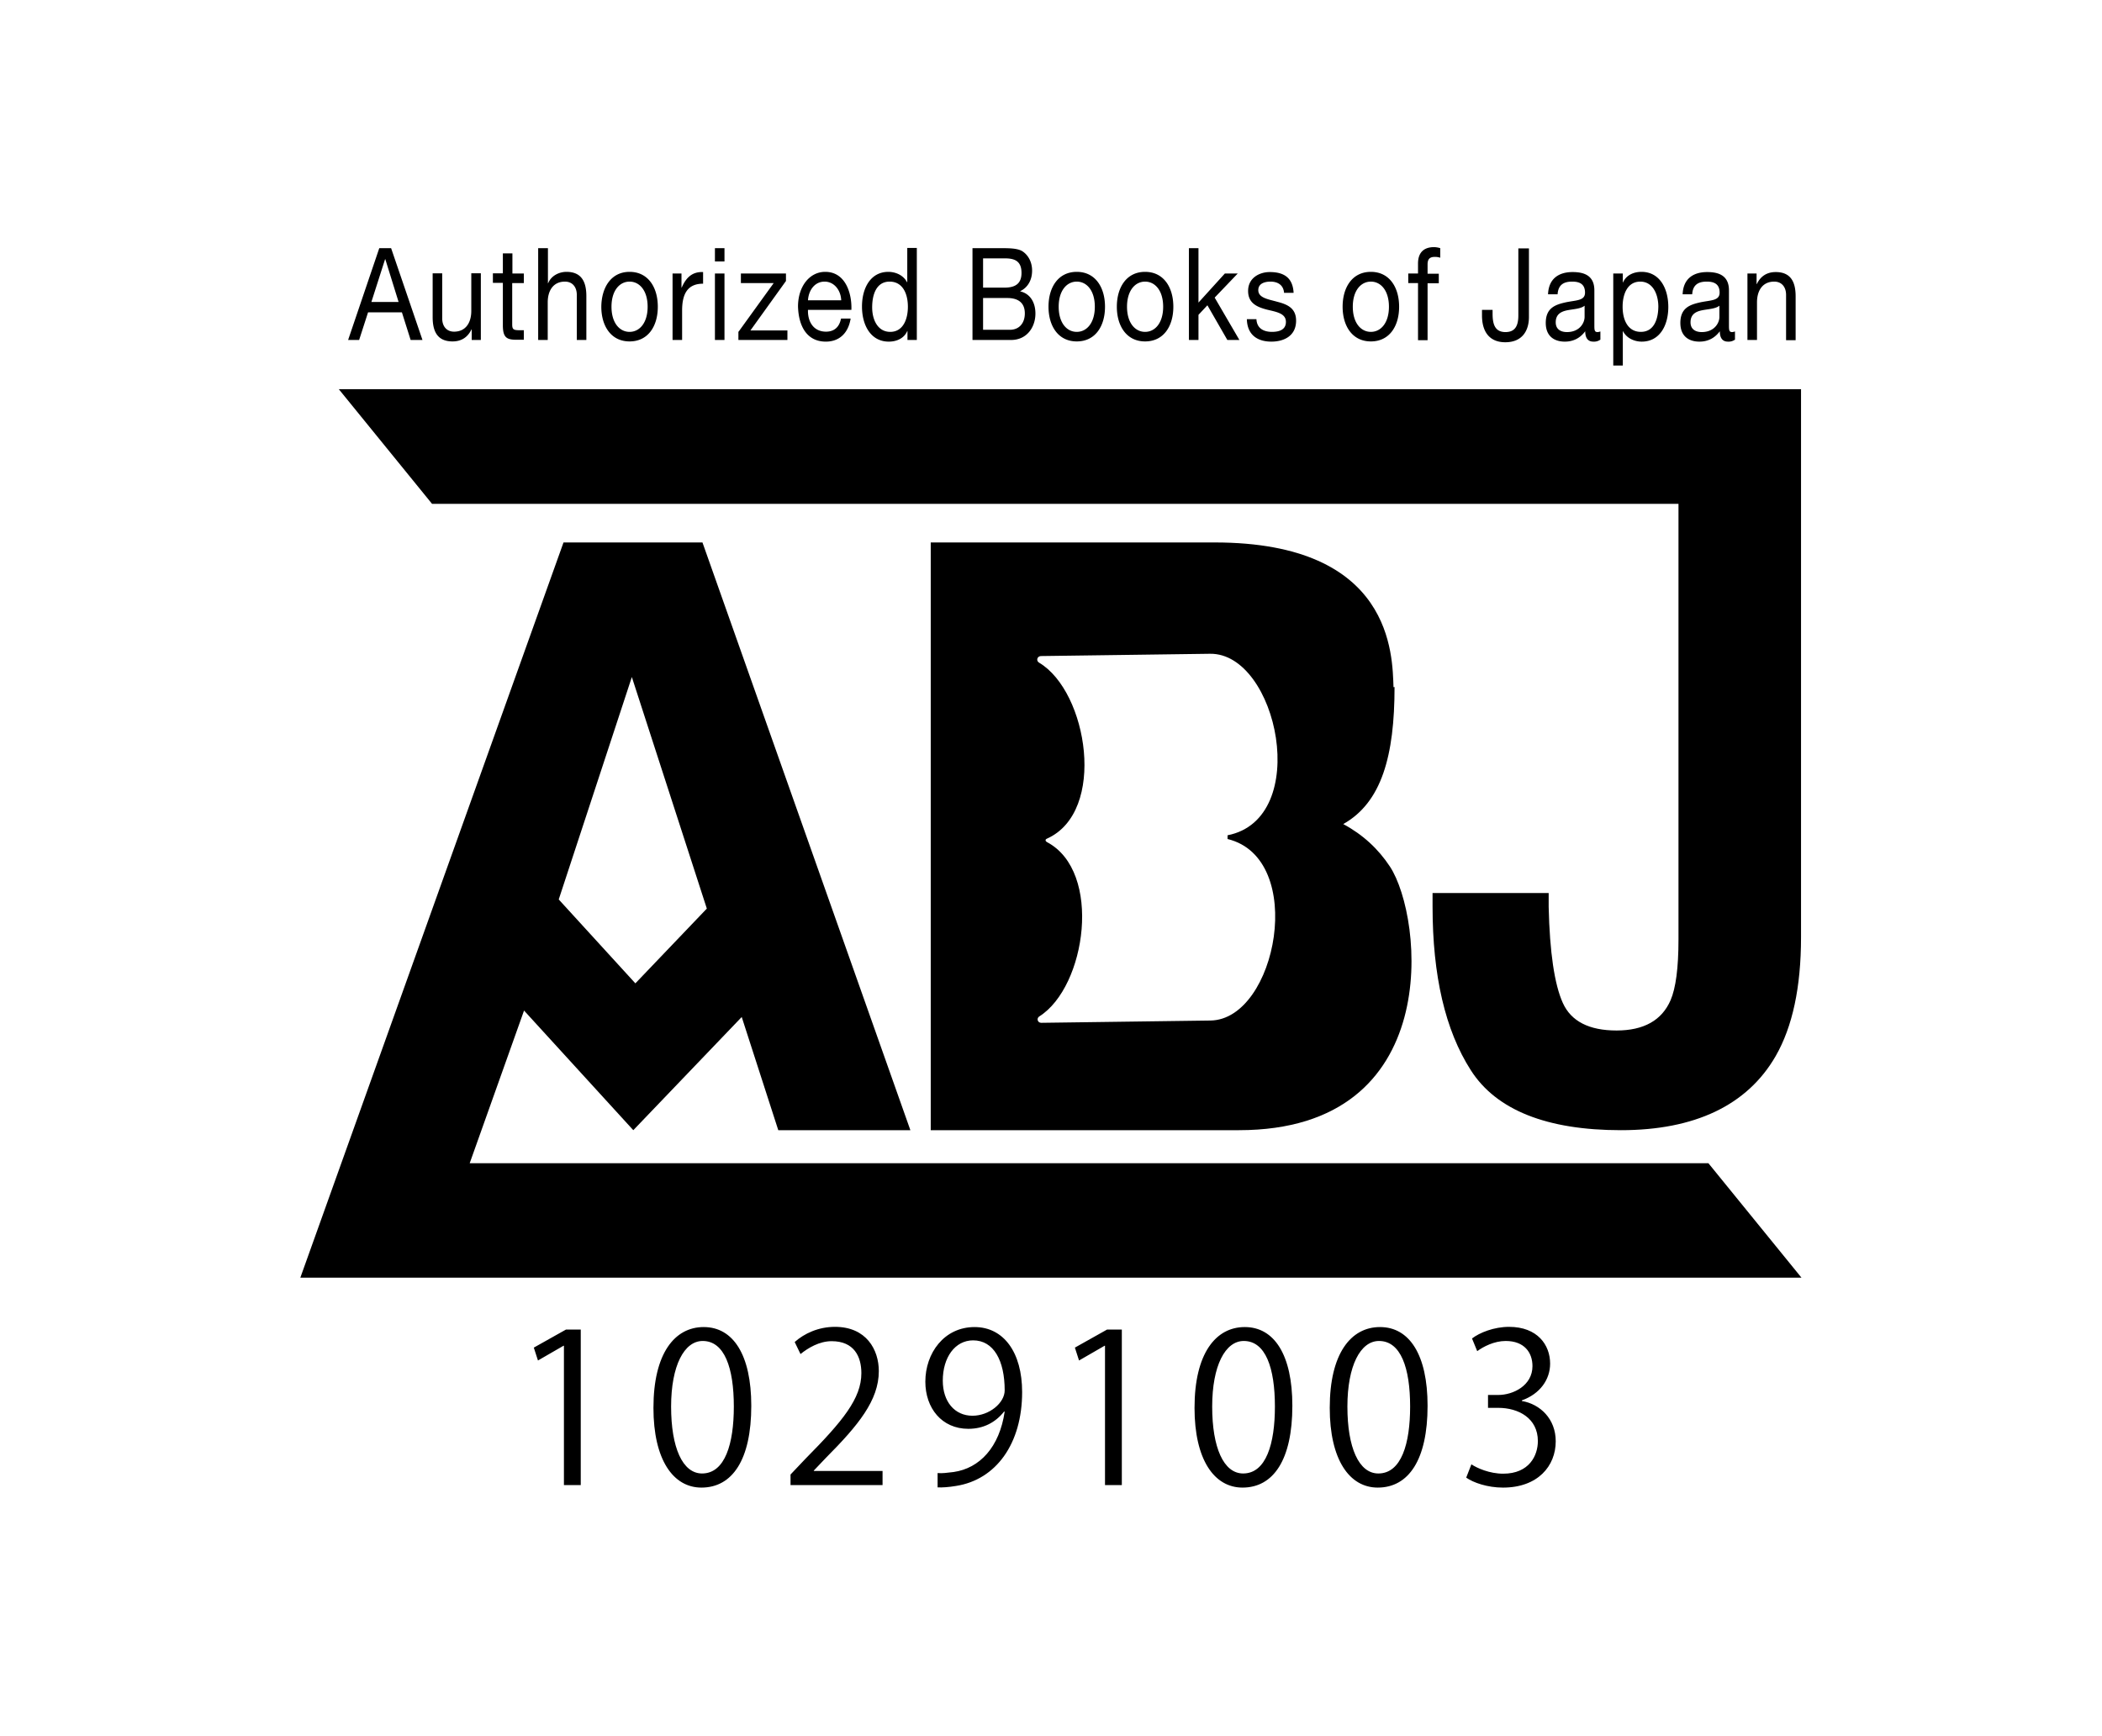
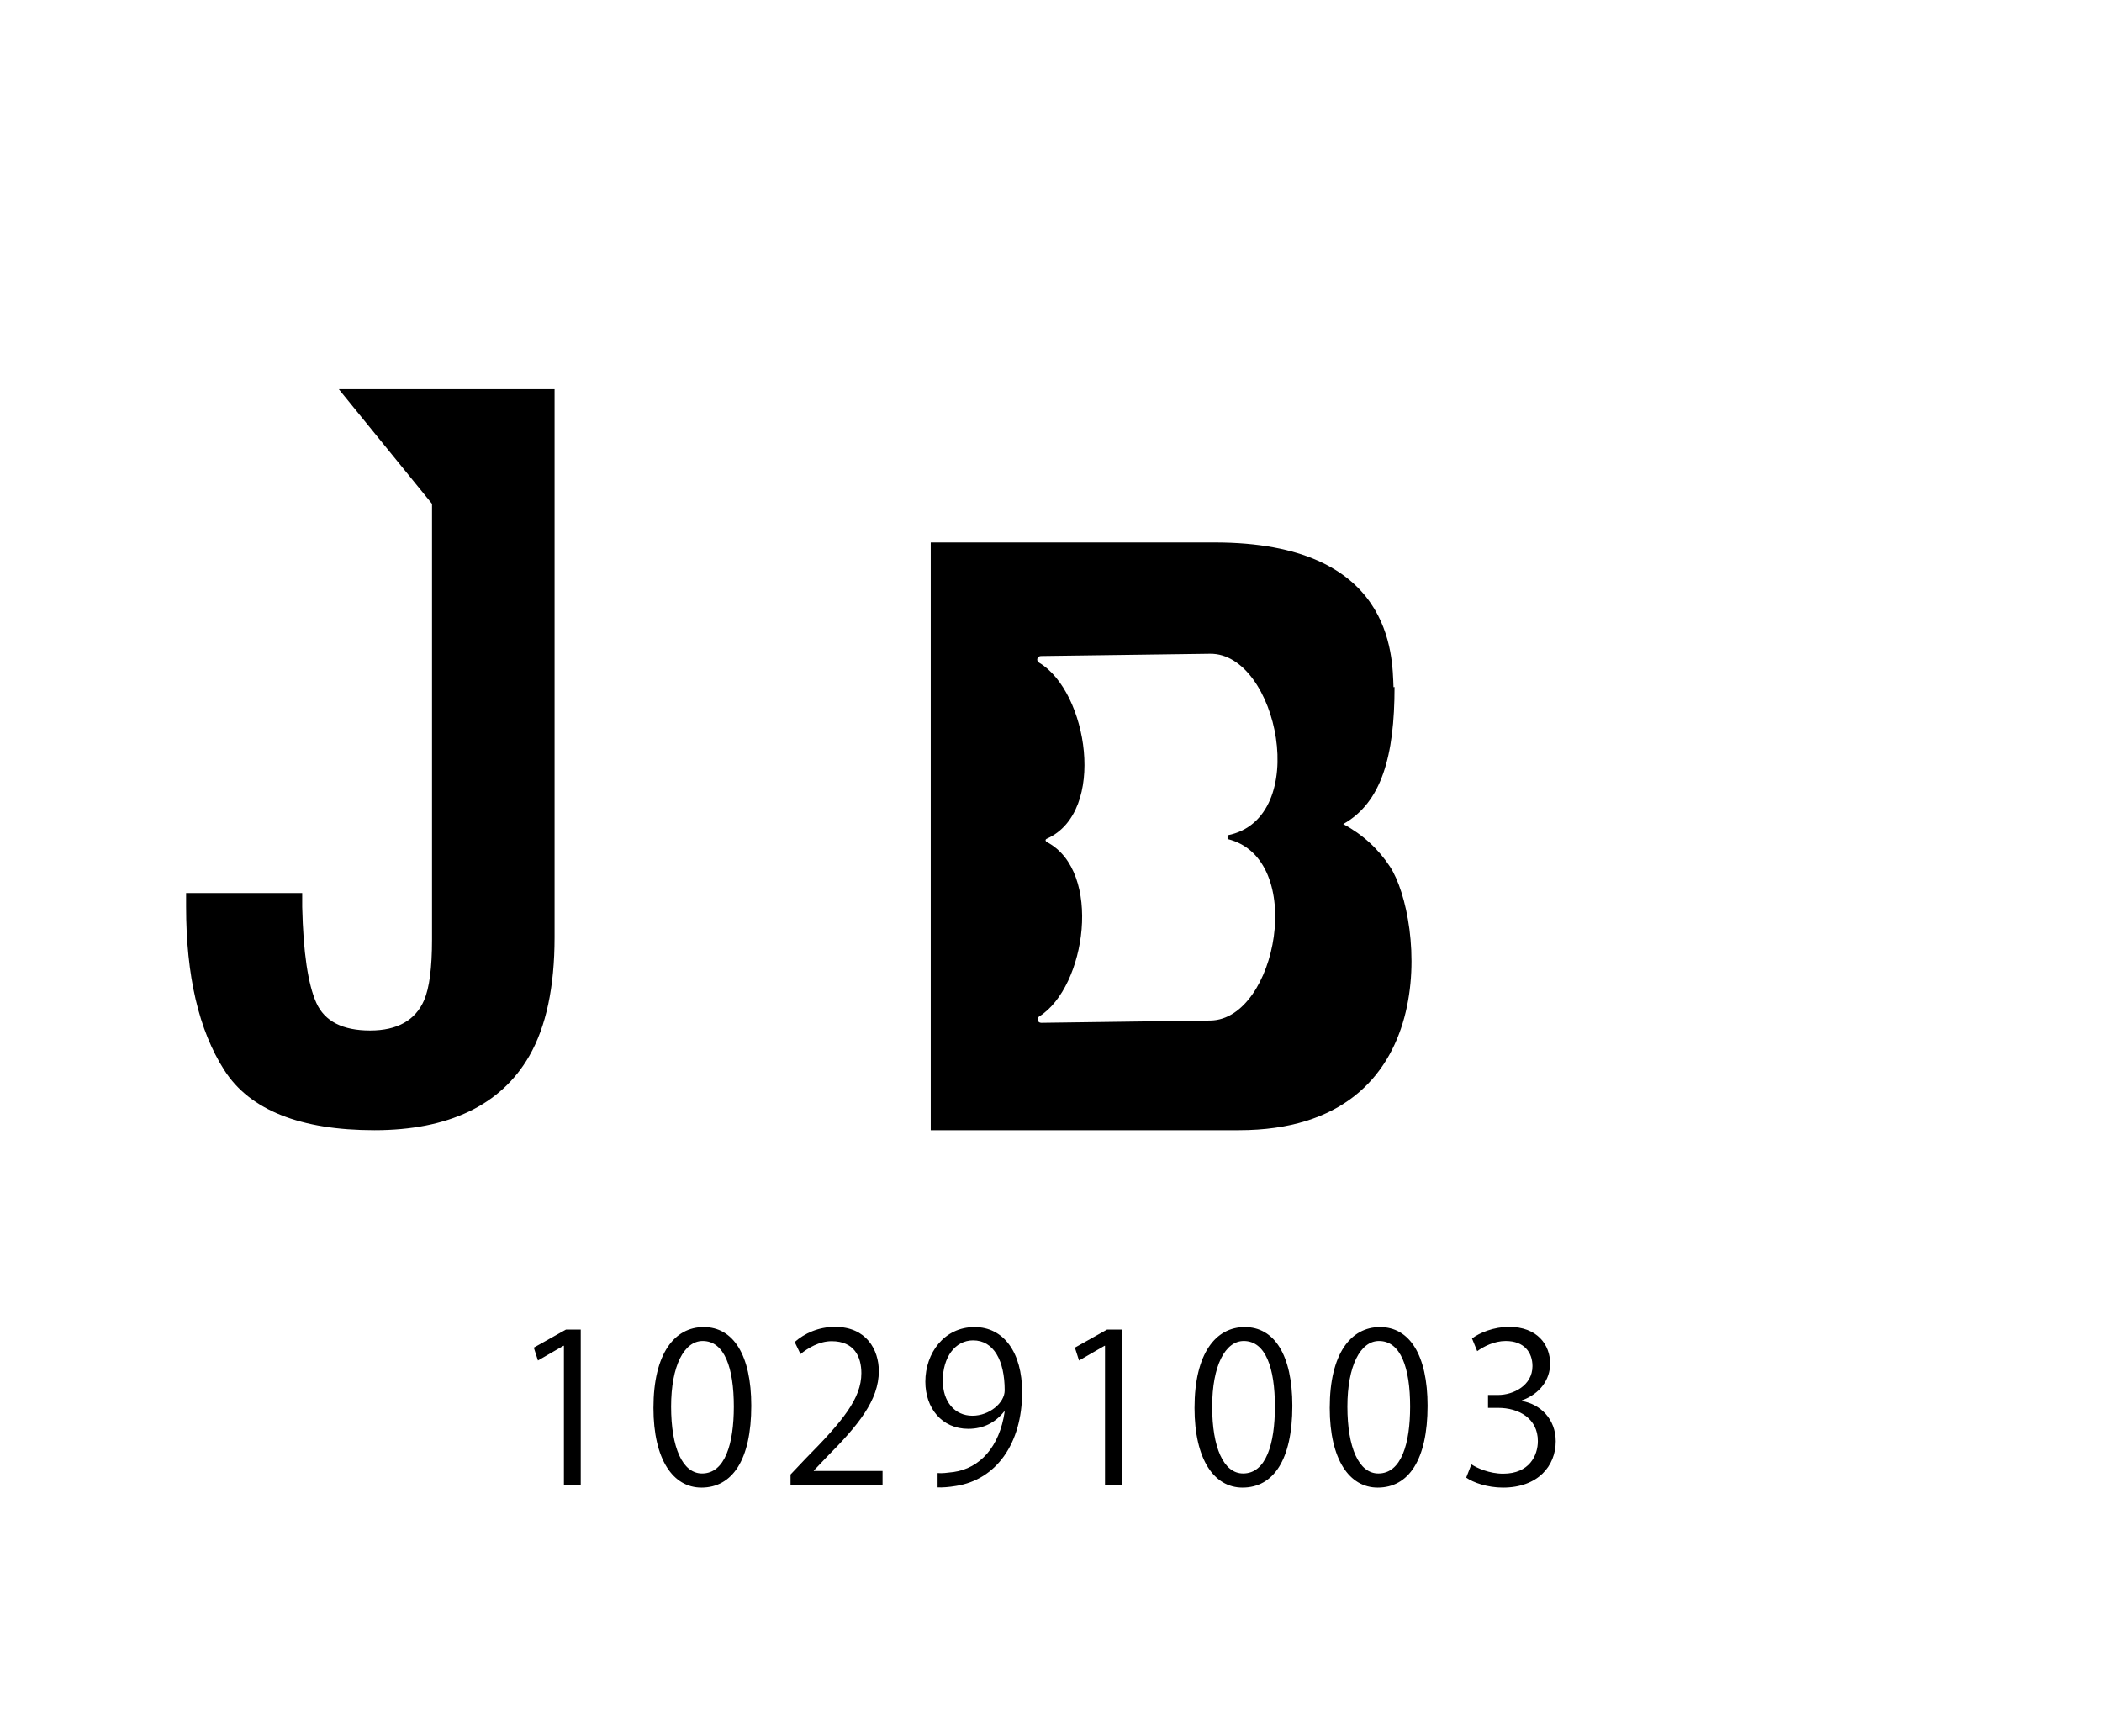
<svg xmlns="http://www.w3.org/2000/svg" version="1.0" viewBox="0 0 101.2 83.58">
  <style>.prefix__st0{fill:none}</style>
  <g id="prefix__レイヤー_3">
-     <path class="prefix__st0" d="M0 0h101.2v83.58H0z" />
-     <path class="prefix__st0" d="M14.46 11.94h72.28v59.7H14.46z" />
-   </g>
+     </g>
  <g id="prefix__ロゴデータ文字">
    <path d="M67.14 33.08l-.05.01c-.06-1.52-.01-6.97-8.61-6.97H44.81v28.3h14.84c9.94 0 8.87-10.25 7.27-12.69-.56-.85-1.3-1.54-2.25-2.05 1.85-1.04 2.47-3.29 2.47-6.6zM59.1 40.4c3.84.93 2.37 8.69-.82 8.74l-8.15.11c-.18 0-.24-.22-.09-.31 2.25-1.42 3.05-6.97.37-8.39-.09-.05-.1-.13 0-.17 2.89-1.3 1.96-7.08-.38-8.47-.16-.09-.1-.31.08-.32l8.15-.11c3.25-.04 4.92 7.94.84 8.74v.18z" />
-     <path d="M22.61 56.02l2.62-7.36 5.26 5.76 5.22-5.45 1.76 5.45h6.36l-10.01-28.3h-6.69l-12.67 35.4h72.27l-4.48-5.51H22.61zm7.81-23.42l3.61 11.15-3.44 3.6-3.69-4.04 3.52-10.71z" />
-     <path d="M16.32 18.75l4.48 5.51h60.01v20.98c0 1.37-.13 2.34-.38 2.92-.42.97-1.29 1.46-2.6 1.46-1.32 0-2.19-.44-2.59-1.33-.4-.89-.63-2.43-.68-4.62V43h-5.59v.65c0 3.33.61 5.96 1.84 7.88 1.23 1.93 3.68 2.89 7.23 2.89 3.54 0 6.08-1.19 7.45-3.57.81-1.41 1.22-3.32 1.22-5.72V18.74H16.32z" />
+     <path d="M16.32 18.75l4.48 5.51v20.98c0 1.37-.13 2.34-.38 2.92-.42.97-1.29 1.46-2.6 1.46-1.32 0-2.19-.44-2.59-1.33-.4-.89-.63-2.43-.68-4.62V43h-5.59v.65c0 3.33.61 5.96 1.84 7.88 1.23 1.93 3.68 2.89 7.23 2.89 3.54 0 6.08-1.19 7.45-3.57.81-1.41 1.22-3.32 1.22-5.72V18.74H16.32z" />
    <g>
      <path d="M27.15 71.51V64.8h-.02l-1.23.71-.2-.62 1.55-.87h.71v7.49h-.81zM31.46 67.79c0-2.62 1.02-3.89 2.42-3.89 1.42 0 2.29 1.34 2.29 3.79 0 2.6-.91 3.94-2.4 3.94-1.36 0-2.31-1.34-2.31-3.84zm3.87-.06c0-1.87-.45-3.16-1.5-3.16-.89 0-1.52 1.19-1.52 3.16 0 1.97.55 3.22 1.49 3.22 1.11 0 1.53-1.44 1.53-3.22zM42.49 71.51h-4.43V71l.73-.77c1.78-1.8 2.68-2.89 2.68-4.11 0-.8-.35-1.54-1.43-1.54-.6 0-1.14.33-1.5.62l-.28-.58c.46-.41 1.14-.73 1.94-.73 1.51 0 2.11 1.1 2.11 2.13 0 1.41-.99 2.61-2.54 4.17l-.59.62v.02h3.31v.68zM48.34 67.97c-.41.52-.99.83-1.72.83-1.28 0-2.07-1-2.07-2.27 0-1.37.9-2.63 2.37-2.63 1.4 0 2.29 1.22 2.29 3.13 0 2.49-1.26 4.22-3.18 4.52-.35.06-.67.08-.89.07v-.69c.21.02.45-.01.77-.05 1.26-.18 2.21-1.2 2.46-2.91h-.03zm-2.95-1.49c0 1.01.57 1.69 1.43 1.69.81 0 1.55-.62 1.55-1.22 0-1.44-.53-2.41-1.52-2.41-.87 0-1.46.82-1.46 1.94zM53.2 71.51V64.8h-.02l-1.23.71-.2-.62 1.55-.87h.71v7.49h-.81zM57.51 67.79c0-2.62 1.02-3.89 2.42-3.89 1.42 0 2.29 1.34 2.29 3.79 0 2.6-.91 3.94-2.4 3.94-1.36 0-2.31-1.34-2.31-3.84zm3.87-.06c0-1.87-.45-3.16-1.5-3.16-.89 0-1.52 1.19-1.52 3.16 0 1.97.55 3.22 1.49 3.22 1.11 0 1.53-1.44 1.53-3.22zM64.02 67.79c0-2.62 1.02-3.89 2.42-3.89 1.42 0 2.29 1.34 2.29 3.79 0 2.6-.91 3.94-2.4 3.94-1.36 0-2.31-1.34-2.31-3.84zm3.87-.06c0-1.87-.45-3.16-1.5-3.16-.89 0-1.52 1.19-1.52 3.16 0 1.97.55 3.22 1.49 3.22 1.11 0 1.53-1.44 1.53-3.22zM73.27 67.46c.88.15 1.63.86 1.63 1.94 0 1.19-.86 2.23-2.54 2.23-.75 0-1.43-.24-1.77-.48l.25-.64c.27.18.87.45 1.53.45 1.26 0 1.67-.88 1.67-1.57 0-1.1-.93-1.6-1.91-1.6h-.49v-.62h.49c.72 0 1.65-.45 1.65-1.39 0-.65-.39-1.21-1.29-1.21-.55 0-1.07.27-1.37.49l-.25-.61c.36-.28 1.06-.56 1.78-.56 1.37 0 1.98.87 1.98 1.77 0 .77-.49 1.46-1.36 1.77v.03z" />
    </g>
    <g>
-       <path d="M18.26 11.95h.57l1.51 4.42h-.57l-.42-1.33h-1.63l-.43 1.33h-.53l1.5-4.42zm-.38 2.59h1.31l-.64-2.06h-.01l-.66 2.06zM23.14 16.37h-.43v-.51h-.01c-.19.4-.51.58-.91.58-.73 0-.96-.48-.96-1.17v-2.11h.46v2.17c0 .39.22.64.57.64.56 0 .83-.43.83-1v-1.81h.46v3.21zM24.66 13.17h.56v.46h-.56v1.99c0 .24.06.28.35.28h.21v.46h-.35c-.48 0-.66-.11-.66-.7v-2.04h-.48v-.46h.48v-.96h.46v.97zM25.92 11.95h.46v1.69h.01c.15-.38.55-.55.88-.55.73 0 .96.48.96 1.17v2.11h-.46V14.2c0-.39-.22-.64-.57-.64-.56 0-.83.43-.83 1v1.81h-.46v-4.42zM30.31 13.09c.89 0 1.36.74 1.36 1.68s-.47 1.67-1.36 1.67-1.36-.74-1.36-1.67c.01-.94.48-1.68 1.36-1.68zm0 2.89c.48 0 .87-.43.87-1.21s-.39-1.21-.87-1.21-.87.43-.87 1.21.39 1.21.87 1.21zM32.38 13.17h.43v.68h.01c.22-.51.53-.77 1.03-.75v.56c-.74 0-1.01.48-1.01 1.29v1.42h-.46v-3.2zM34.88 12.59h-.46v-.64h.46v.64zm-.46.58h.46v3.2h-.46v-3.2zM35.56 15.97l1.69-2.34h-1.58v-.46h2.17v.36l-1.71 2.38h1.78v.46h-2.36v-.4zM40.95 15.36c-.12.71-.57 1.09-1.19 1.09-.89 0-1.31-.71-1.34-1.69 0-.96.55-1.67 1.31-1.67.99 0 1.29 1.06 1.26 1.83H38.9c-.02.56.26 1.05.87 1.05.38 0 .64-.21.72-.63h.46zm-.45-.9c-.02-.5-.35-.9-.8-.9-.48 0-.77.42-.8.9h1.6zM44.15 16.37h-.46v-.43h-.01c-.15.35-.51.51-.89.51-.86 0-1.29-.78-1.29-1.69 0-.9.42-1.67 1.27-1.67.29 0 .7.12.9.5h.01v-1.65h.46v4.43zm-1.29-.39c.62 0 .85-.61.85-1.21 0-.63-.25-1.21-.88-1.21s-.84.61-.84 1.24c0 .6.27 1.18.87 1.18zM46.82 11.95h1.4c.34 0 .79 0 1.02.16.25.17.45.49.45.92 0 .47-.22.82-.57.99v.01c.47.11.73.52.73 1.07 0 .65-.41 1.27-1.17 1.27h-1.86v-4.42zm.51 1.9h1.03c.58 0 .82-.24.82-.71 0-.61-.38-.7-.82-.7h-1.03v1.41zm0 2.03h1.29c.44 0 .72-.31.72-.79 0-.58-.41-.74-.84-.74h-1.17v1.53zM51.84 13.09c.89 0 1.36.74 1.36 1.68s-.47 1.67-1.36 1.67-1.36-.74-1.36-1.67c0-.94.47-1.68 1.36-1.68zm0 2.89c.48 0 .87-.43.87-1.21s-.39-1.21-.87-1.21-.87.43-.87 1.21.39 1.21.87 1.21zM55.13 13.09c.89 0 1.36.74 1.36 1.68s-.47 1.67-1.36 1.67-1.36-.74-1.36-1.67c0-.94.47-1.68 1.36-1.68zm0 2.89c.48 0 .87-.43.87-1.21s-.39-1.21-.87-1.21-.87.43-.87 1.21.39 1.21.87 1.21zM57.24 11.95h.46v2.62l1.27-1.4h.62l-1.11 1.16 1.19 2.04h-.58l-.96-1.67-.43.46v1.21h-.46v-4.42zM60.49 15.36c.02.47.37.62.75.62.29 0 .67-.07.67-.48s-.45-.48-.91-.59c-.45-.12-.91-.29-.91-.9 0-.64.56-.91 1.04-.91.62 0 1.11.22 1.15 1h-.46c-.03-.41-.35-.54-.65-.54-.28 0-.59.09-.59.41 0 .38.49.44.91.56.46.12.91.29.91.91 0 .76-.62 1.01-1.19 1.01-.63 0-1.16-.29-1.18-1.08h.46zM66 13.09c.89 0 1.36.74 1.36 1.68s-.47 1.67-1.36 1.67-1.36-.74-1.36-1.67c0-.94.47-1.68 1.36-1.68zm0 2.89c.48 0 .87-.43.87-1.21s-.39-1.21-.87-1.21-.87.43-.87 1.21.39 1.21.87 1.21zM68.27 13.63h-.47v-.46h.47v-.48c0-.52.27-.79.77-.79.09 0 .21.02.3.05v.46a.783.783 0 00-.26-.04c-.22 0-.35.08-.35.36v.45h.54v.46h-.54v2.74h-.46v-2.75zM73.61 15.27c0 .6-.28 1.21-1.14 1.21-.72 0-1.12-.46-1.12-1.29v-.27h.51v.19c0 .51.12.88.62.88.47 0 .62-.31.62-.8v-3.23h.51v3.31zM77.04 16.36a.52.52 0 01-.33.09c-.24 0-.39-.15-.39-.5-.25.34-.59.5-.98.5-.51 0-.92-.26-.92-.9 0-.73.47-.88.95-.99.51-.11.94-.07.94-.47 0-.46-.33-.53-.62-.53-.39 0-.67.14-.7.61h-.46c.03-.79.56-1.07 1.18-1.07.5 0 1.05.13 1.05.88v1.65c0 .25 0 .36.15.36.04 0 .08-.01.14-.03v.4zm-.75-1.64c-.18.15-.52.16-.83.22-.3.06-.56.19-.56.58 0 .35.26.47.54.47.6 0 .85-.43.85-.73v-.54zM77.67 13.17h.46v.43h.01c.15-.35.51-.51.89-.51.86 0 1.29.78 1.29 1.69 0 .9-.42 1.67-1.28 1.67-.29 0-.7-.12-.9-.5h-.01v1.65h-.46v-4.43zm1.3.39c-.62 0-.85.61-.85 1.21 0 .63.25 1.21.88 1.21s.84-.61.84-1.24c-.01-.6-.28-1.18-.87-1.18zM83.52 16.36a.52.52 0 01-.33.09c-.24 0-.39-.15-.39-.5-.25.34-.59.5-.98.5-.51 0-.92-.26-.92-.9 0-.73.47-.88.95-.99.51-.11.94-.07.94-.47 0-.46-.33-.53-.62-.53-.39 0-.67.14-.7.61h-.46c.03-.79.56-1.07 1.18-1.07.5 0 1.05.13 1.05.88v1.65c0 .25 0 .36.15.36.04 0 .08-.01.14-.03v.4zm-.74-1.64c-.18.15-.52.16-.83.22-.3.06-.56.19-.56.58 0 .35.26.47.54.47.6 0 .85-.43.85-.73v-.54zM84.14 13.17h.43v.51h.01c.19-.4.51-.58.91-.58.73 0 .96.48.96 1.17v2.11h-.46V14.2c0-.39-.22-.64-.57-.64-.56 0-.83.43-.83 1v1.81h-.46v-3.2z" />
-     </g>
+       </g>
  </g>
</svg>